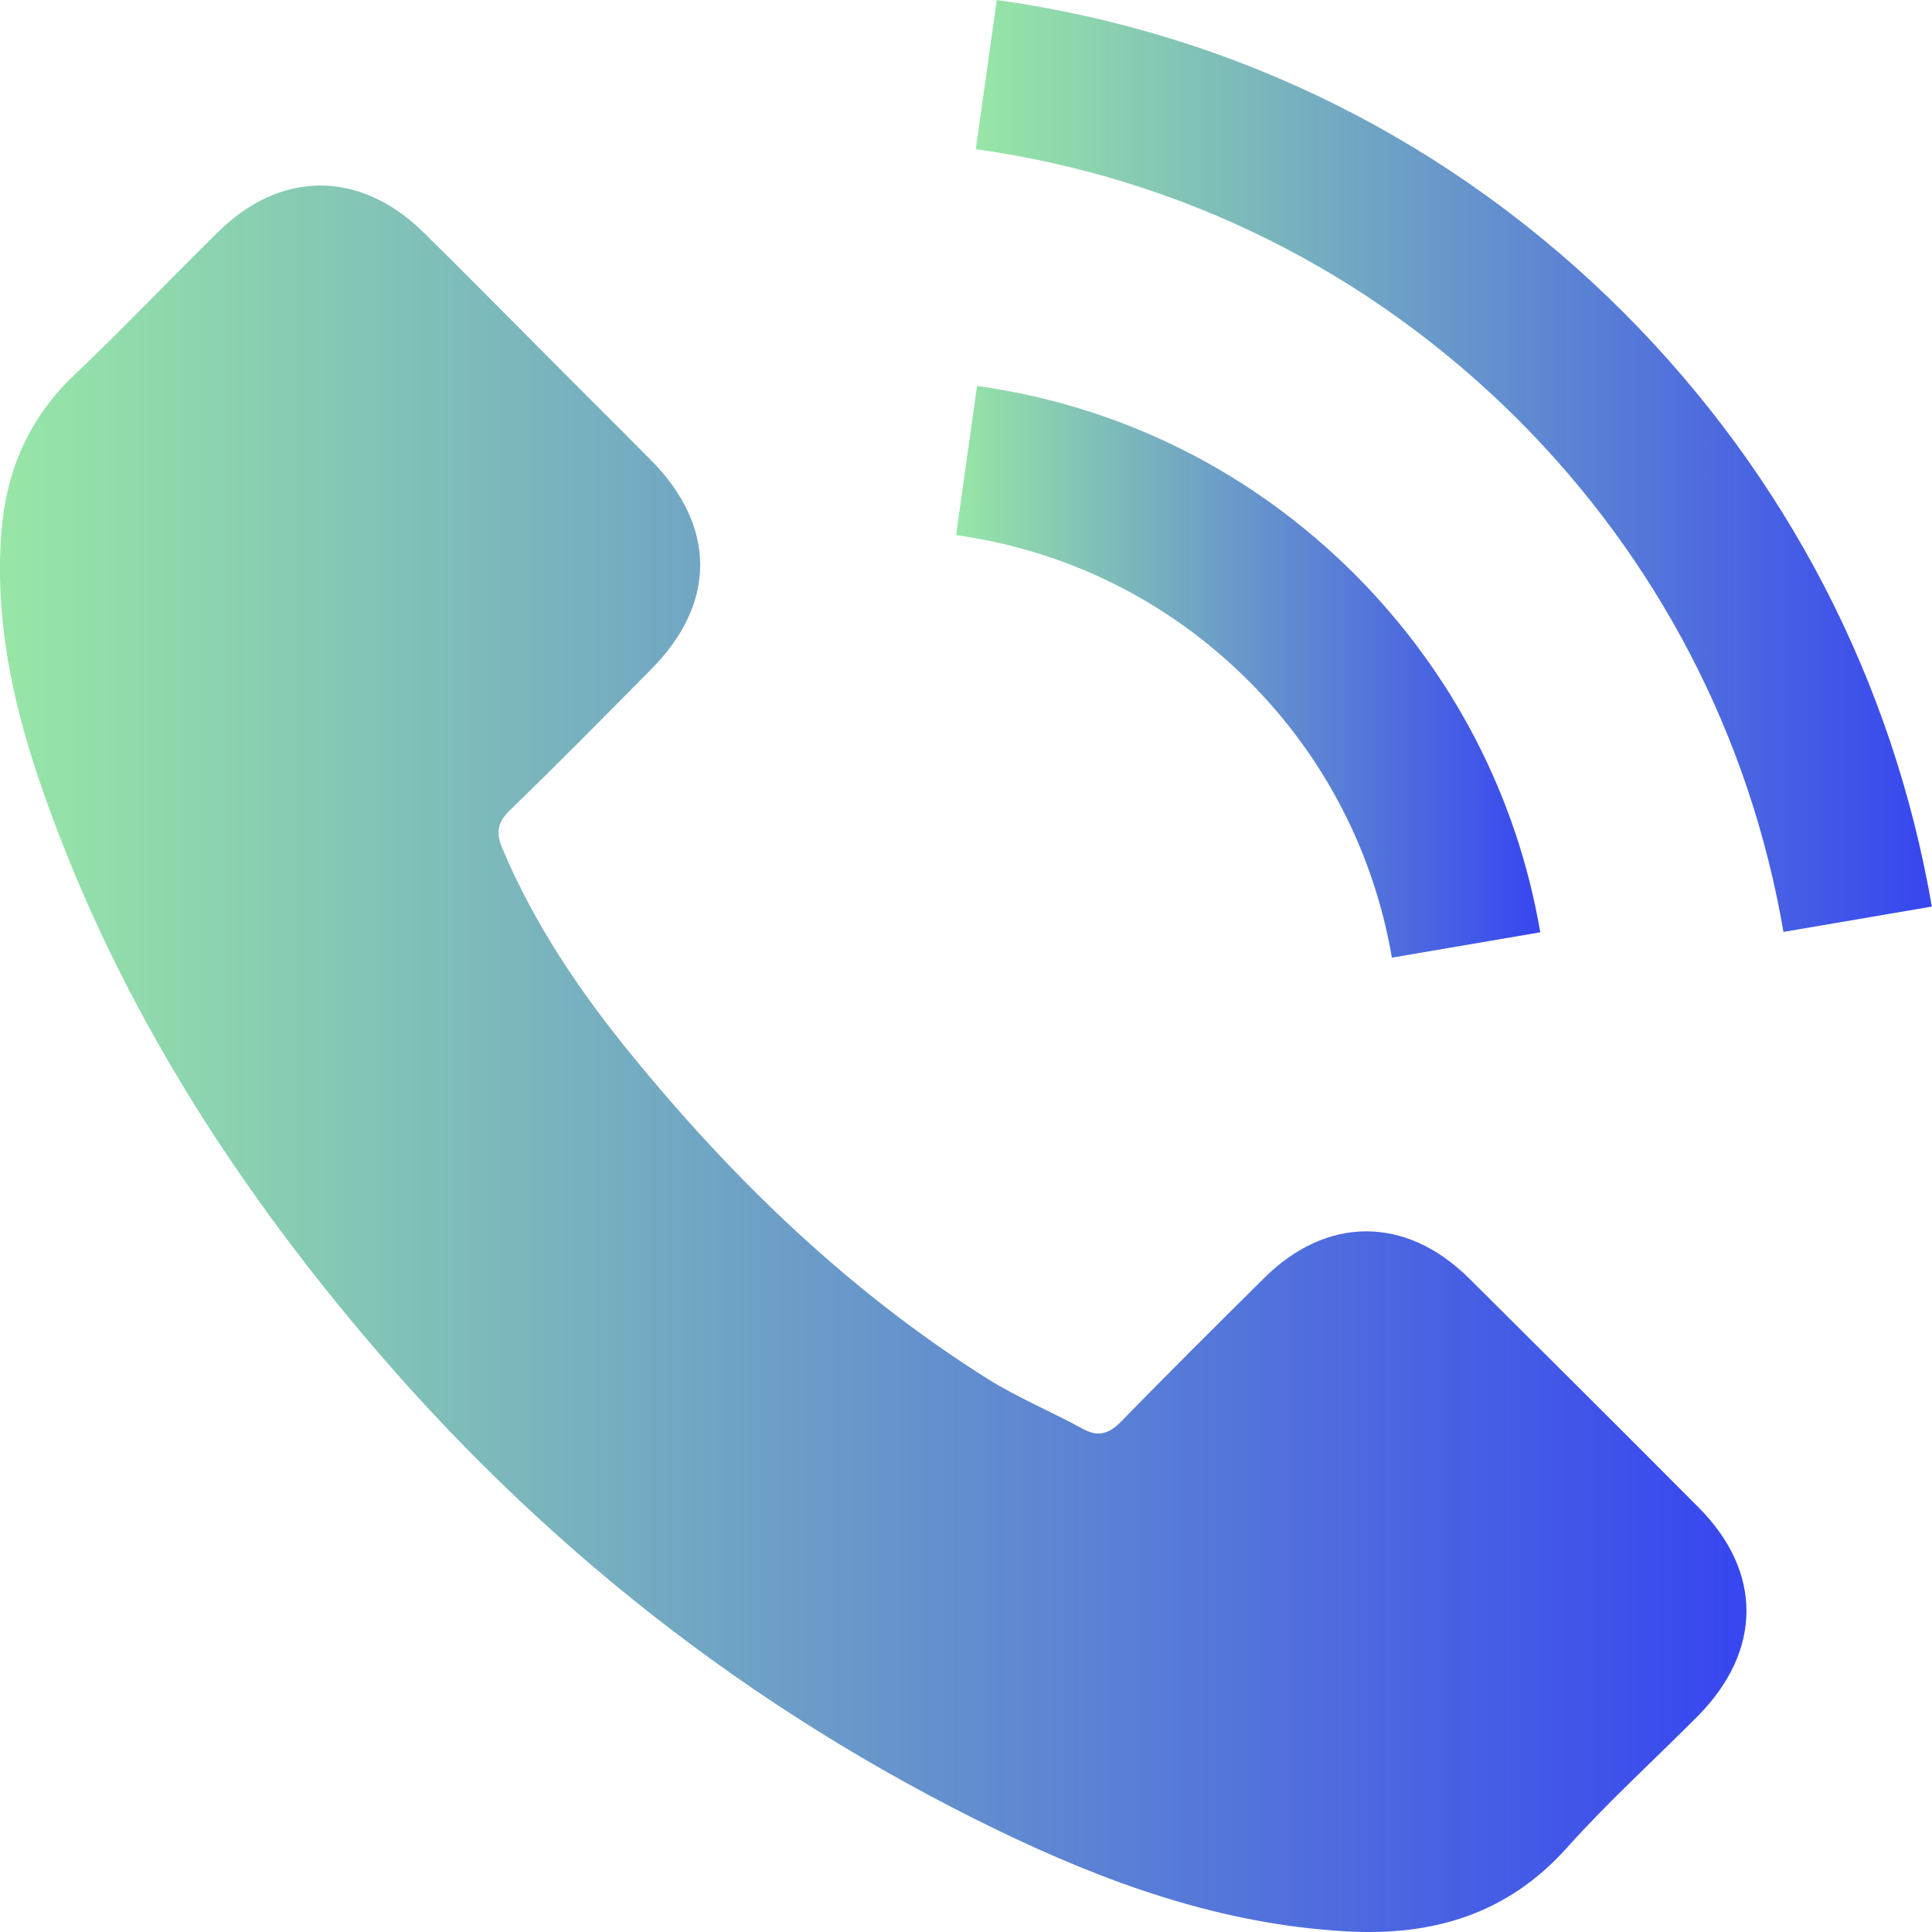
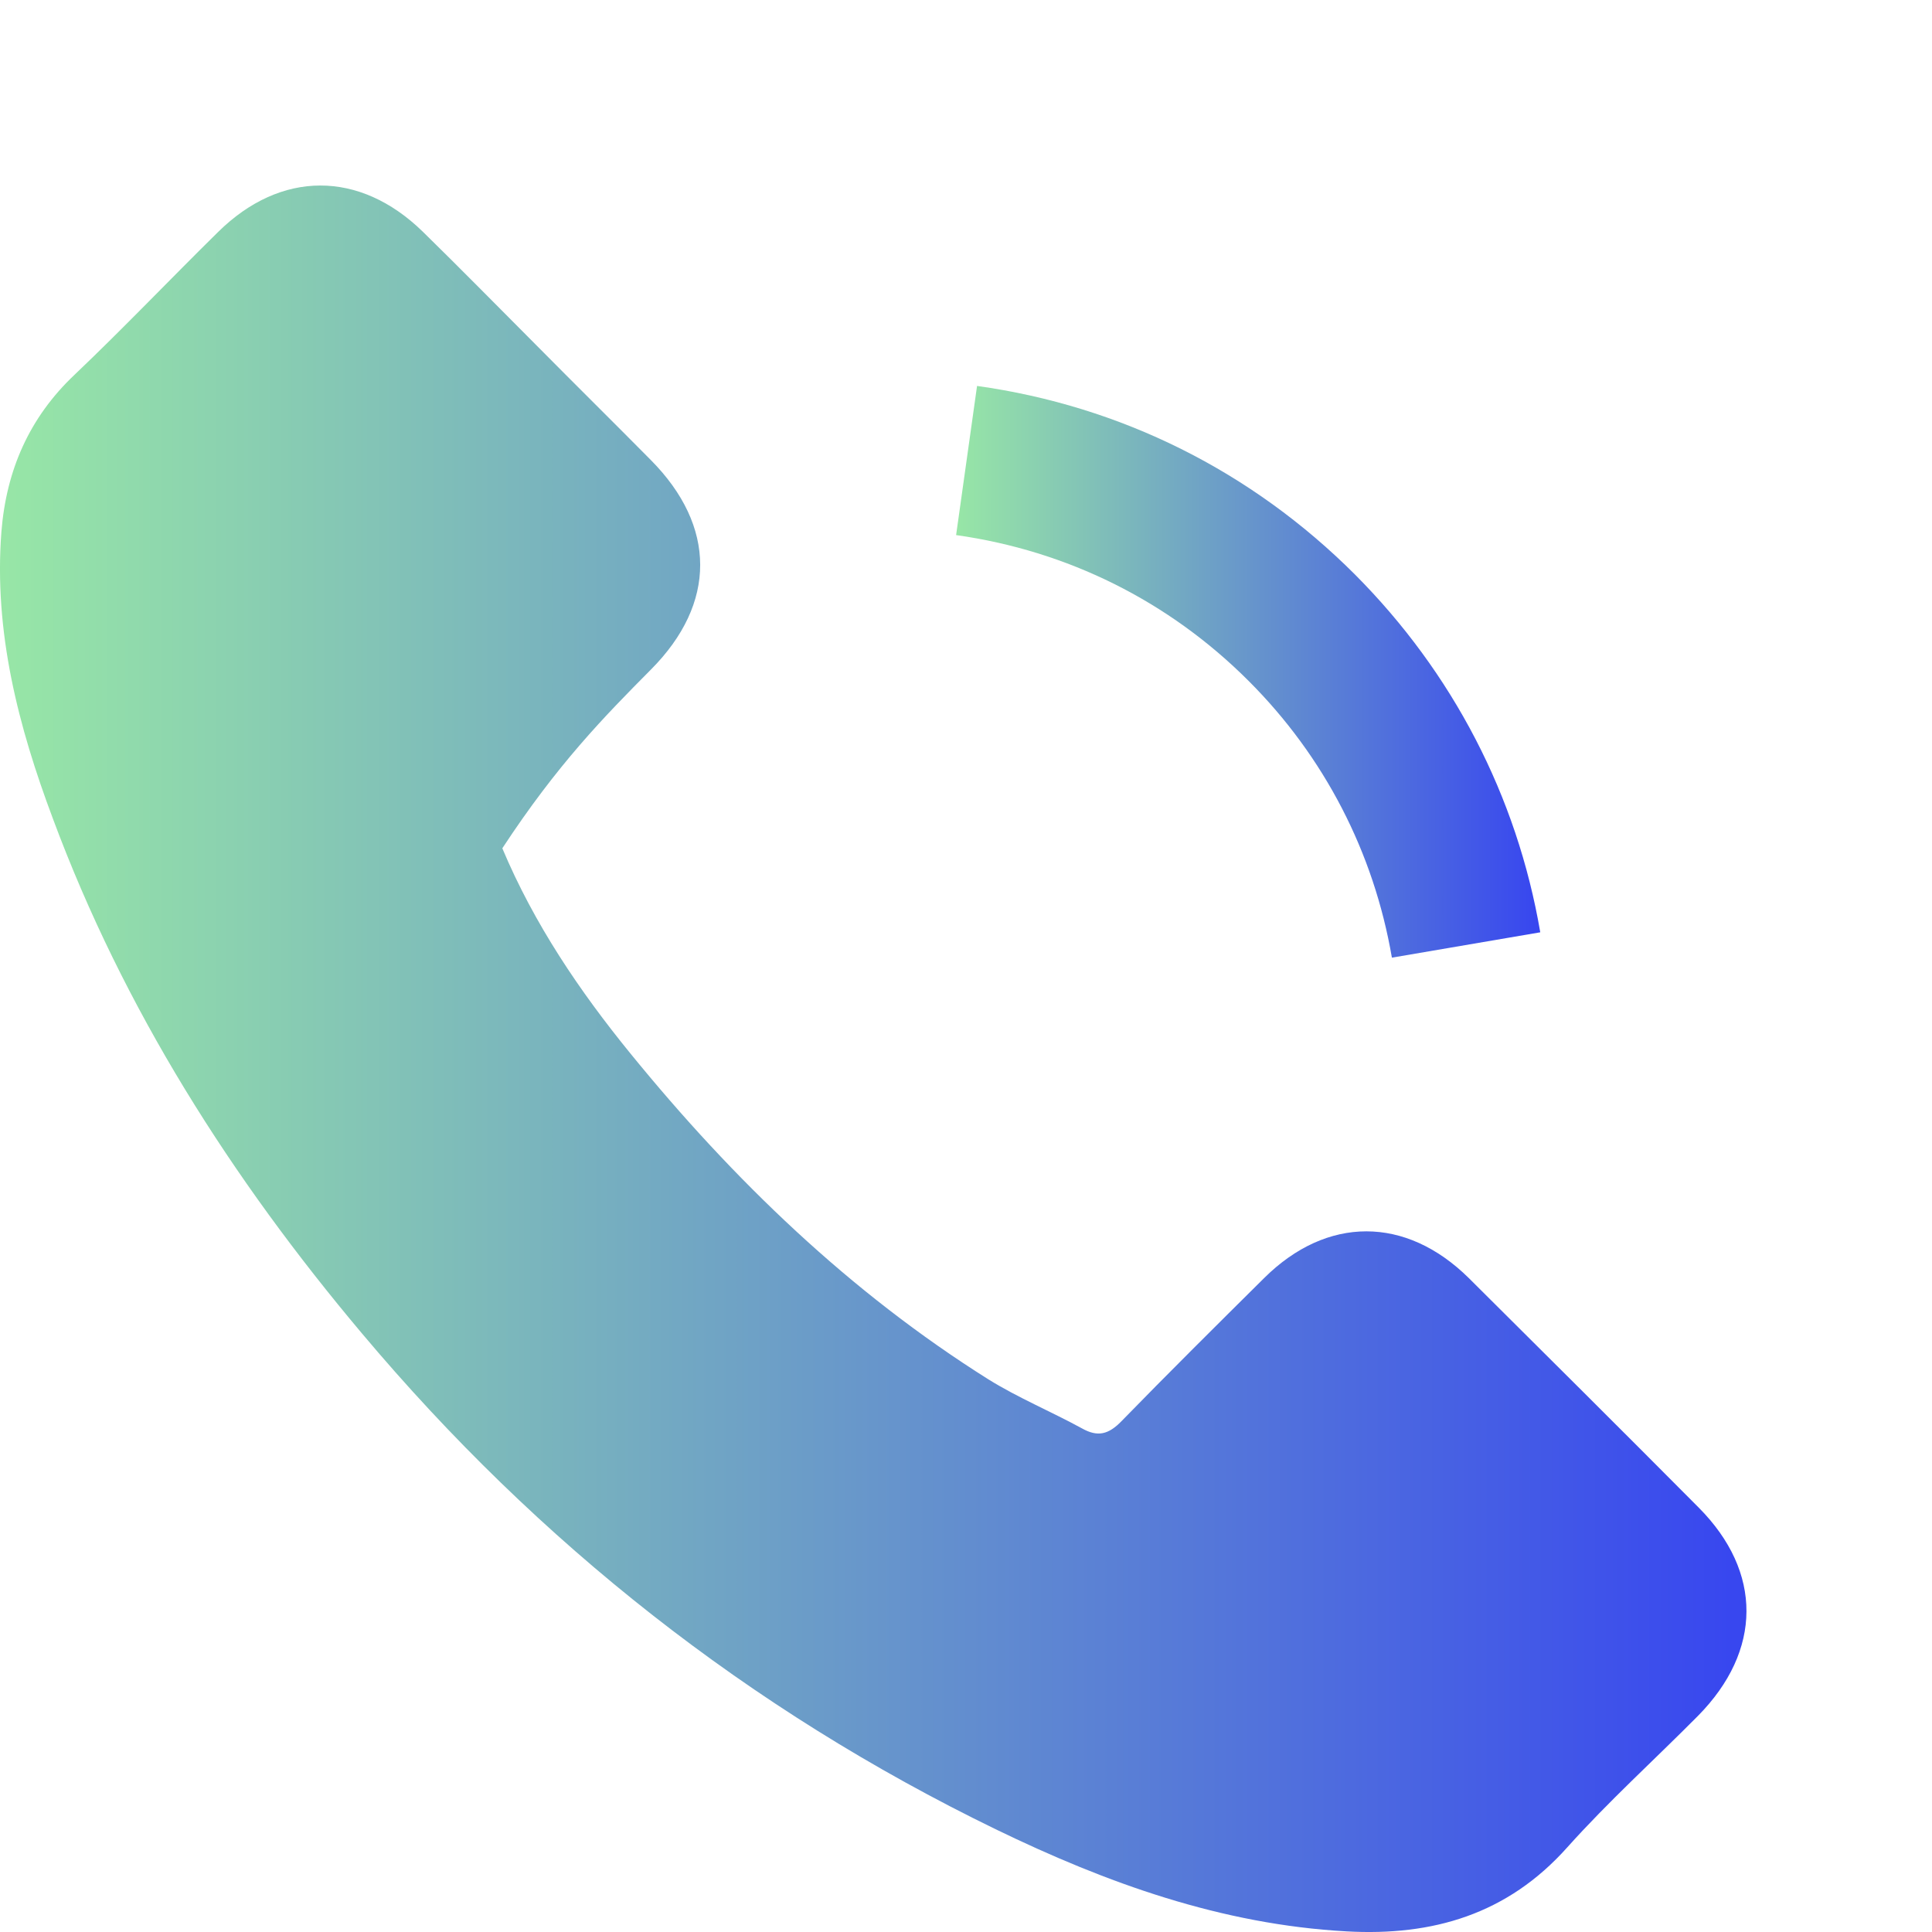
<svg xmlns="http://www.w3.org/2000/svg" width="25" height="25" viewBox="0 0 25 25" fill="none">
-   <path d="M19.006 16.538C18.19 15.732 17.17 15.732 16.358 16.538C15.739 17.152 15.12 17.766 14.512 18.39C14.345 18.562 14.205 18.598 14.002 18.484C13.601 18.265 13.175 18.088 12.79 17.849C10.995 16.72 9.491 15.269 8.16 13.635C7.499 12.824 6.911 11.955 6.5 10.977C6.417 10.779 6.433 10.649 6.594 10.488C7.213 9.89 7.816 9.276 8.425 8.662C9.273 7.809 9.273 6.81 8.42 5.951C7.936 5.462 7.452 4.984 6.968 4.495C6.469 3.995 5.975 3.491 5.47 2.997C4.653 2.201 3.634 2.201 2.822 3.002C2.198 3.616 1.6 4.245 0.965 4.849C0.377 5.405 0.081 6.087 0.018 6.883C-0.081 8.178 0.237 9.401 0.684 10.592C1.6 13.058 2.994 15.248 4.685 17.256C6.968 19.971 9.694 22.12 12.883 23.67C14.319 24.367 15.807 24.903 17.425 24.992C18.538 25.054 19.506 24.773 20.281 23.904C20.812 23.311 21.41 22.77 21.972 22.203C22.804 21.36 22.809 20.341 21.982 19.509C20.994 18.515 20 17.526 19.006 16.538Z" fill="url(#paint0_linear_633_195)" />
+   <path d="M19.006 16.538C18.19 15.732 17.17 15.732 16.358 16.538C15.739 17.152 15.12 17.766 14.512 18.39C14.345 18.562 14.205 18.598 14.002 18.484C13.601 18.265 13.175 18.088 12.79 17.849C10.995 16.72 9.491 15.269 8.16 13.635C7.499 12.824 6.911 11.955 6.5 10.977C7.213 9.89 7.816 9.276 8.425 8.662C9.273 7.809 9.273 6.81 8.42 5.951C7.936 5.462 7.452 4.984 6.968 4.495C6.469 3.995 5.975 3.491 5.47 2.997C4.653 2.201 3.634 2.201 2.822 3.002C2.198 3.616 1.6 4.245 0.965 4.849C0.377 5.405 0.081 6.087 0.018 6.883C-0.081 8.178 0.237 9.401 0.684 10.592C1.6 13.058 2.994 15.248 4.685 17.256C6.968 19.971 9.694 22.12 12.883 23.67C14.319 24.367 15.807 24.903 17.425 24.992C18.538 25.054 19.506 24.773 20.281 23.904C20.812 23.311 21.41 22.77 21.972 22.203C22.804 21.36 22.809 20.341 21.982 19.509C20.994 18.515 20 17.526 19.006 16.538Z" fill="url(#paint0_linear_633_195)" />
  <path d="M18.011 12.392L19.931 12.064C19.629 10.3 18.797 8.703 17.533 7.434C16.196 6.097 14.505 5.254 12.643 4.994L12.372 6.924C13.813 7.127 15.124 7.777 16.159 8.813C17.137 9.791 17.777 11.029 18.011 12.392Z" fill="url(#paint1_linear_633_195)" />
-   <path d="M21.013 4.047C18.797 1.831 15.993 0.432 12.898 0L12.627 1.93C15.301 2.305 17.725 3.517 19.64 5.426C21.455 7.242 22.646 9.536 23.078 12.059L24.998 11.731C24.493 8.807 23.115 6.154 21.013 4.047Z" fill="url(#paint2_linear_633_195)" />
  <defs>
    <linearGradient id="paint0_linear_633_195" x1="-0.371" y1="13.449" x2="22.393" y2="13.449" gradientUnits="userSpaceOnUse">
      <stop stop-color="#99E9A5" />
      <stop offset="1" stop-color="#3847EF" />
    </linearGradient>
    <linearGradient id="paint1_linear_633_195" x1="12.248" y1="8.611" x2="19.862" y2="8.611" gradientUnits="userSpaceOnUse">
      <stop stop-color="#99E9A5" />
      <stop offset="1" stop-color="#3847EF" />
    </linearGradient>
    <linearGradient id="paint2_linear_633_195" x1="12.424" y1="5.895" x2="24.885" y2="5.895" gradientUnits="userSpaceOnUse">
      <stop stop-color="#99E9A5" />
      <stop offset="1" stop-color="#3847EF" />
    </linearGradient>
  </defs>
</svg>